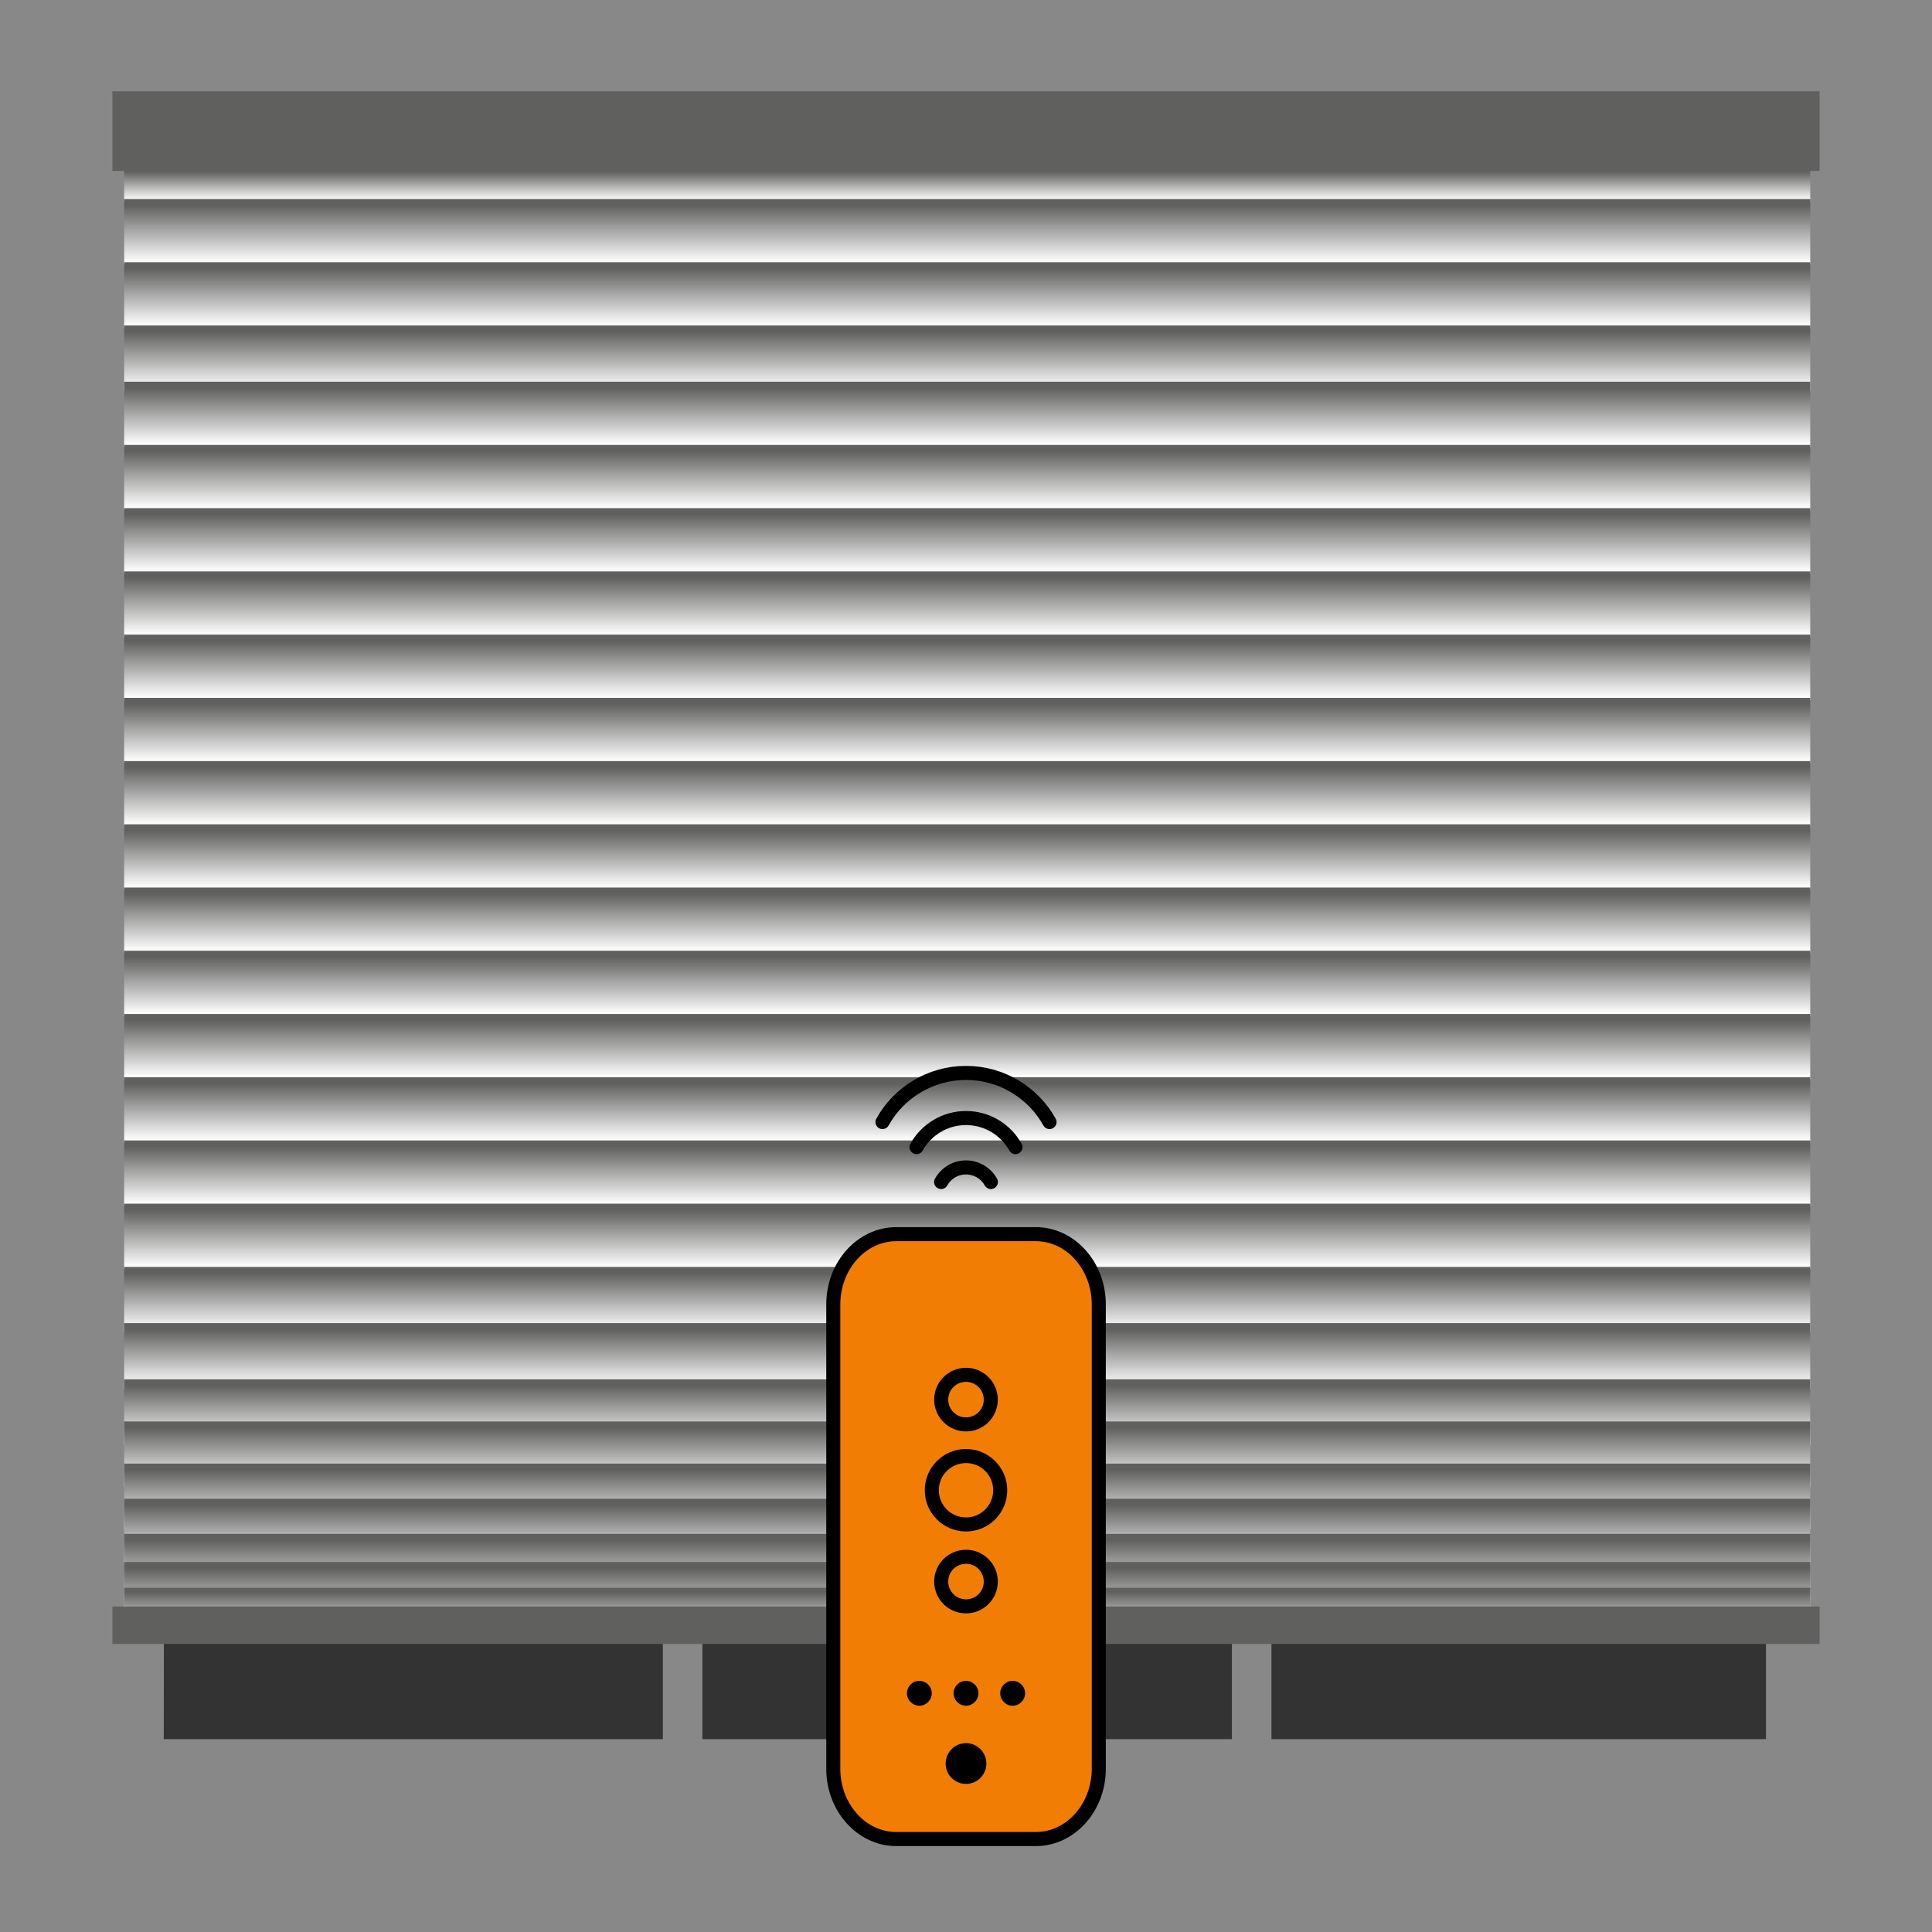
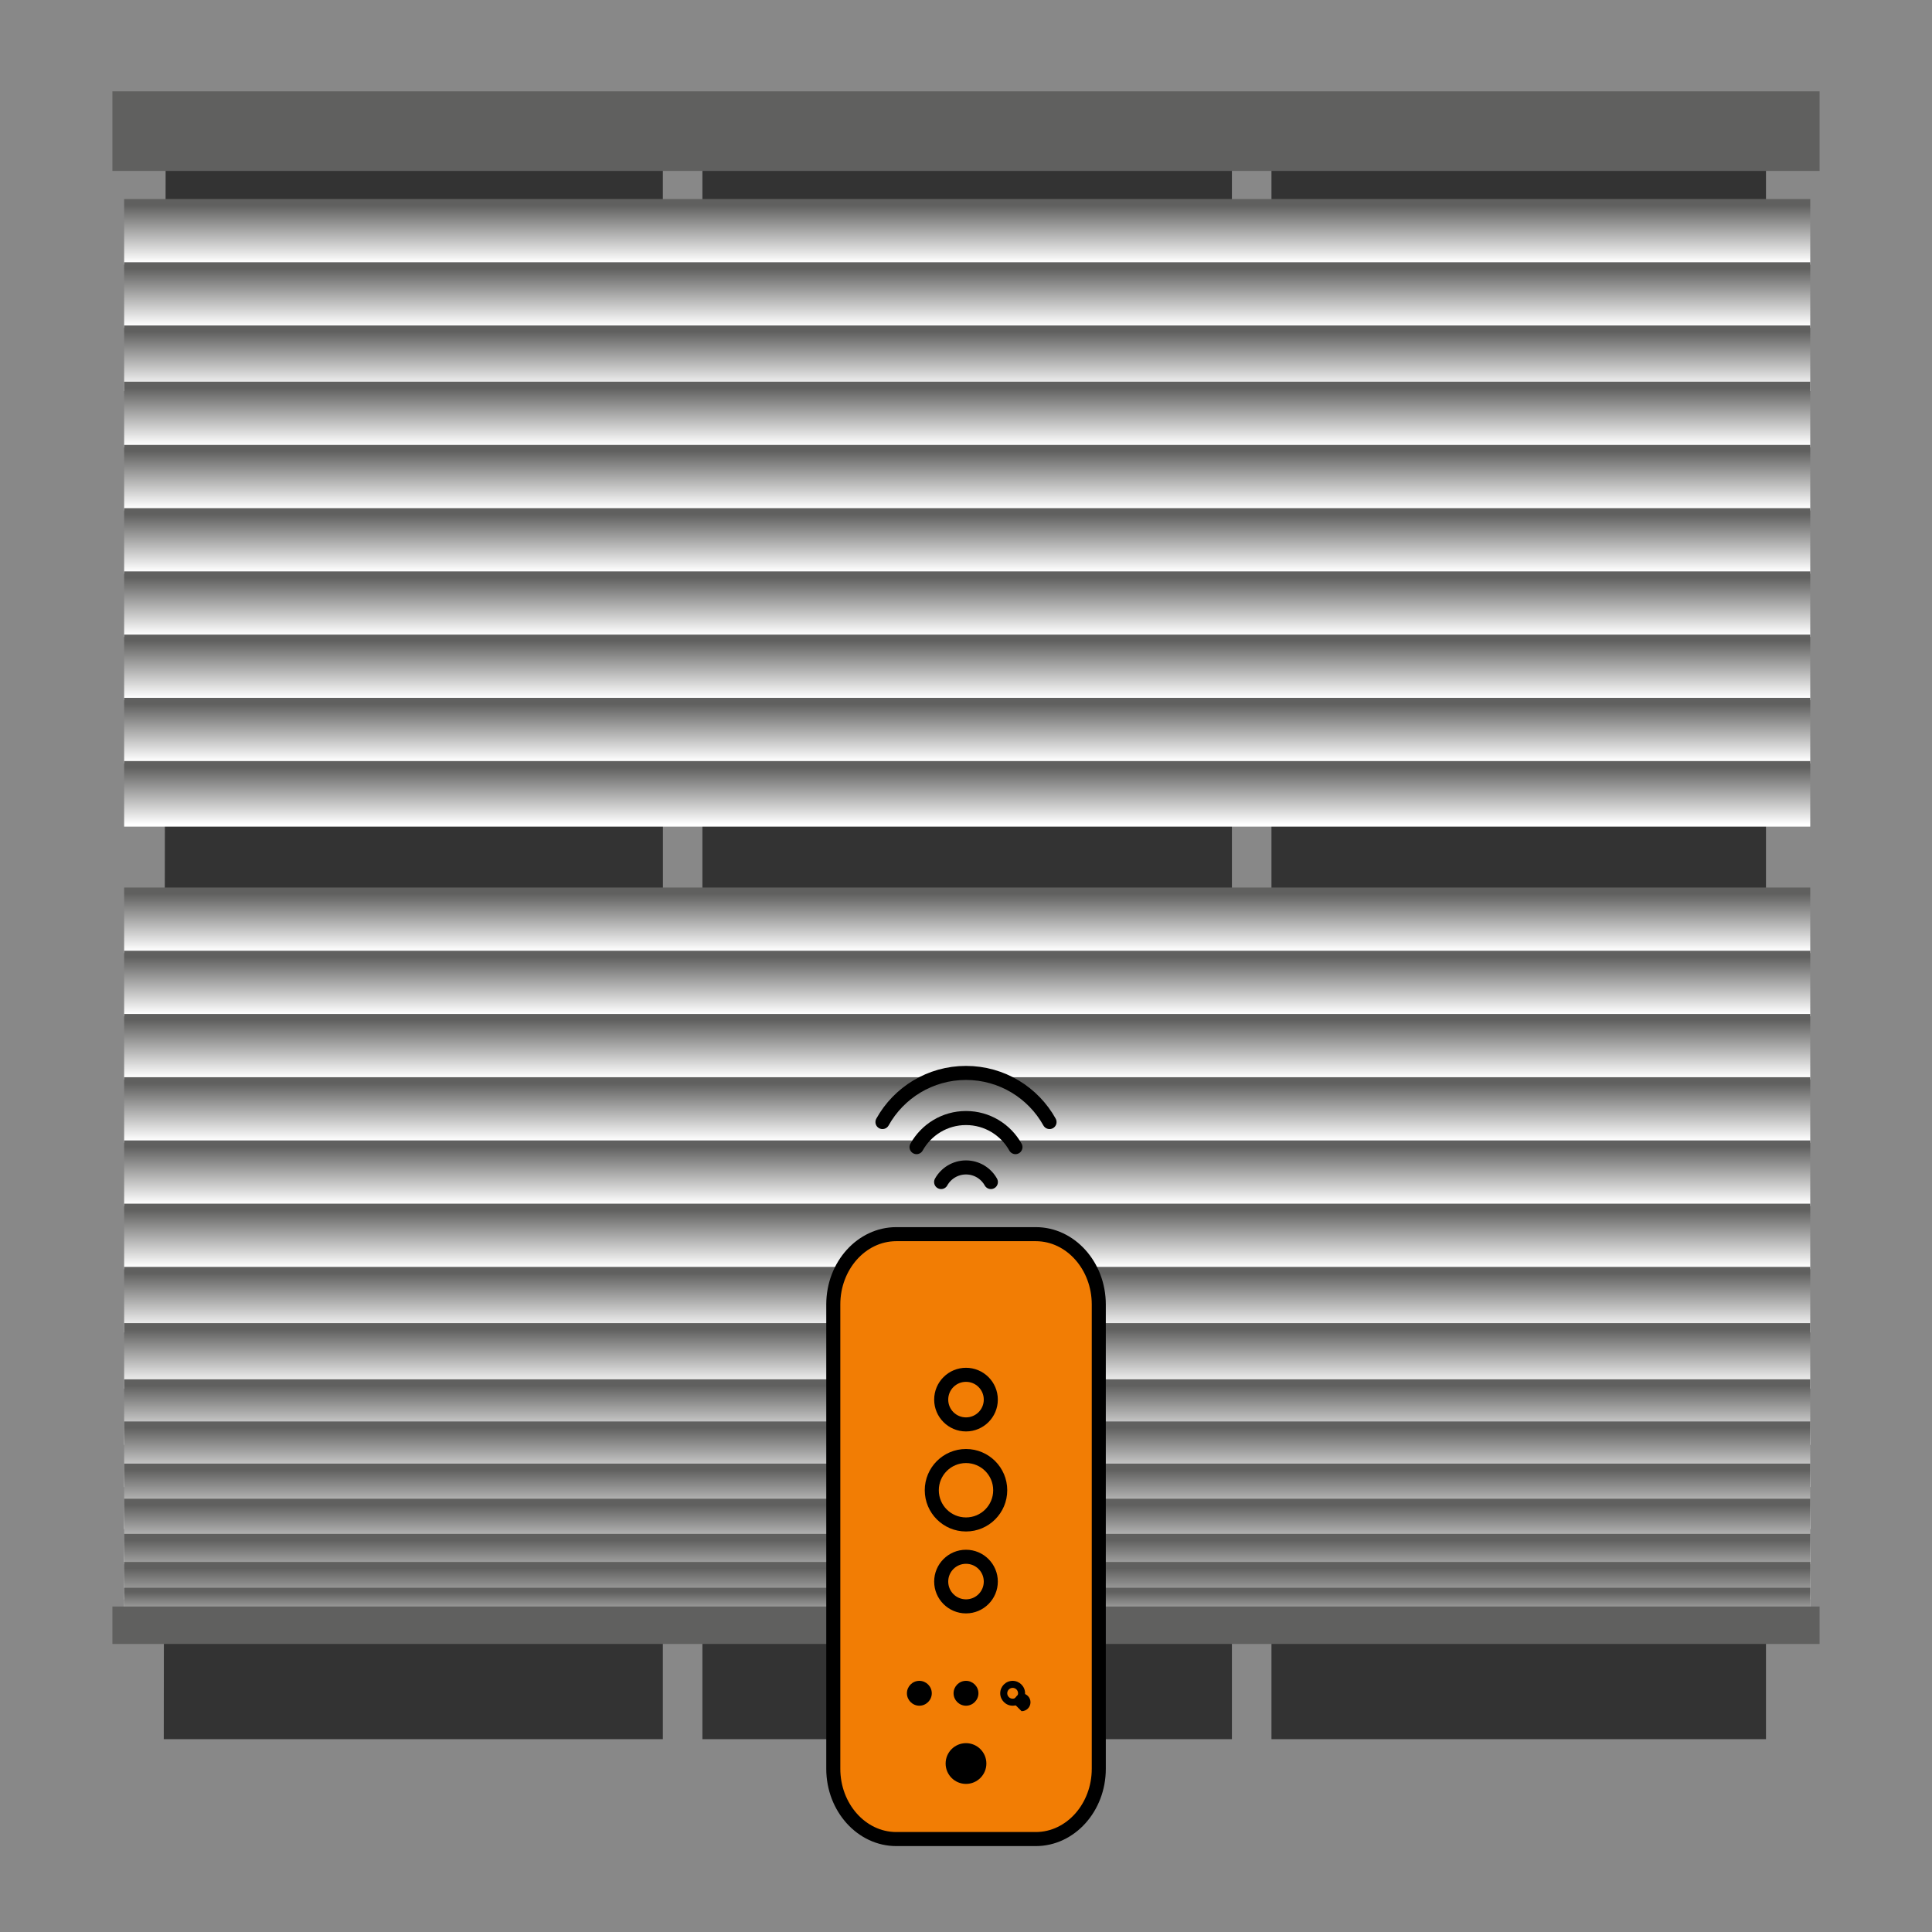
<svg xmlns="http://www.w3.org/2000/svg" xmlns:xlink="http://www.w3.org/1999/xlink" viewBox="0 0 275 275">
  <rect x="0" y="0" width="275" height="275" fill="#333333" stroke="none" />
  <defs>
    <style>
      .cls-1 {
        fill: url(#linear-gradient-8);
      }

      .cls-2 {
        fill: url(#linear-gradient-7);
      }

      .cls-3 {
        fill: url(#linear-gradient-5);
      }

      .cls-4 {
        fill: url(#linear-gradient-6);
      }

      .cls-5 {
        fill: url(#linear-gradient-9);
      }

      .cls-6 {
        fill: url(#linear-gradient-4);
      }

      .cls-7 {
        fill: url(#linear-gradient-3);
      }

      .cls-8 {
        fill: url(#linear-gradient-2);
      }

      .cls-9 {
        fill: url(#linear-gradient);
      }

      .cls-10 {
        fill: #60605f;
      }

      .cls-11 {
        fill: none;
        stroke: #000;
        stroke-linecap: round;
        stroke-linejoin: round;
        stroke-width: 2px;
      }

      .cls-12 {
        fill: #f27d04;
      }

      .cls-13 {
        fill: #dfdfde;
        opacity: .5;
      }

      .cls-14 {
        fill: url(#linear-gradient-10);
      }

      .cls-15 {
        fill: url(#linear-gradient-11);
      }

      .cls-16 {
        fill: url(#linear-gradient-12);
      }

      .cls-17 {
        fill: url(#linear-gradient-13);
      }

      .cls-18 {
        fill: url(#linear-gradient-19);
      }

      .cls-19 {
        fill: url(#linear-gradient-14);
      }

      .cls-20 {
        fill: url(#linear-gradient-21);
      }

      .cls-21 {
        fill: url(#linear-gradient-20);
      }

      .cls-22 {
        fill: url(#linear-gradient-22);
      }

      .cls-23 {
        fill: url(#linear-gradient-23);
      }

      .cls-24 {
        fill: url(#linear-gradient-28);
      }

      .cls-25 {
        fill: url(#linear-gradient-25);
      }

      .cls-26 {
        fill: url(#linear-gradient-15);
      }

      .cls-27 {
        fill: url(#linear-gradient-16);
      }

      .cls-28 {
        fill: url(#linear-gradient-17);
      }

      .cls-29 {
        fill: url(#linear-gradient-18);
      }

      .cls-30 {
        fill: url(#linear-gradient-27);
      }

      .cls-31 {
        fill: url(#linear-gradient-24);
      }

      .cls-32 {
        fill: url(#linear-gradient-26);
      }
    </style>
    <linearGradient id="linear-gradient" x1="135.67" y1="15.5" x2="135.67" y2="19.56" gradientTransform="translate(2 44) scale(1 -1)" gradientUnits="userSpaceOnUse">
      <stop offset="0" stop-color="#fff" />
      <stop offset="1" stop-color="#60605f" />
    </linearGradient>
    <linearGradient id="linear-gradient-2" x1="135.67" y1="6.67" x2="135.67" y2="14.78" xlink:href="#linear-gradient" />
    <linearGradient id="linear-gradient-3" x1="135.67" y1="-2.33" x2="135.67" y2="5.78" xlink:href="#linear-gradient" />
    <linearGradient id="linear-gradient-4" x1="135.67" y1="-11.33" x2="135.67" y2="-3.22" xlink:href="#linear-gradient" />
    <linearGradient id="linear-gradient-5" x1="135.67" y1="-19.33" x2="135.67" y2="-11.22" xlink:href="#linear-gradient" />
    <linearGradient id="linear-gradient-6" x1="135.67" y1="-28.33" x2="135.67" y2="-20.22" xlink:href="#linear-gradient" />
    <linearGradient id="linear-gradient-7" x1="135.67" y1="-37.33" x2="135.67" y2="-29.22" xlink:href="#linear-gradient" />
    <linearGradient id="linear-gradient-8" x1="135.67" y1="-46.33" x2="135.67" y2="-38.22" xlink:href="#linear-gradient" />
    <linearGradient id="linear-gradient-9" x1="135.67" y1="-55.33" x2="135.67" y2="-47.22" xlink:href="#linear-gradient" />
    <linearGradient id="linear-gradient-10" x1="135.67" y1="-64.33" x2="135.67" y2="-56.22" xlink:href="#linear-gradient" />
    <linearGradient id="linear-gradient-11" x1="135.67" y1="-73.33" x2="135.67" y2="-65.22" xlink:href="#linear-gradient" />
    <linearGradient id="linear-gradient-12" x1="135.67" y1="-82.33" x2="135.67" y2="-74.22" xlink:href="#linear-gradient" />
    <linearGradient id="linear-gradient-13" x1="135.67" y1="-91.33" x2="135.67" y2="-83.22" xlink:href="#linear-gradient" />
    <linearGradient id="linear-gradient-14" x1="135.67" y1="-100.33" x2="135.67" y2="-92.22" xlink:href="#linear-gradient" />
    <linearGradient id="linear-gradient-15" x1="135.67" y1="-109.33" x2="135.67" y2="-101.22" xlink:href="#linear-gradient" />
    <linearGradient id="linear-gradient-16" x1="135.67" y1="-118.33" x2="135.67" y2="-110.22" xlink:href="#linear-gradient" />
    <linearGradient id="linear-gradient-17" x1="135.67" y1="-127.33" x2="135.67" y2="-119.22" xlink:href="#linear-gradient" />
    <linearGradient id="linear-gradient-18" x1="135.67" y1="-136.33" x2="135.67" y2="-128.22" xlink:href="#linear-gradient" />
    <linearGradient id="linear-gradient-19" x1="135.67" y1="-145.33" x2="135.67" y2="-137.22" xlink:href="#linear-gradient" />
    <linearGradient id="linear-gradient-20" x1="135.67" y1="-153.33" x2="135.67" y2="-145.22" xlink:href="#linear-gradient" />
    <linearGradient id="linear-gradient-21" x1="135.67" y1="-161.33" x2="135.67" y2="-153.22" xlink:href="#linear-gradient" />
    <linearGradient id="linear-gradient-22" x1="135.67" y1="-167.33" x2="135.67" y2="-159.22" xlink:href="#linear-gradient" />
    <linearGradient id="linear-gradient-23" x1="135.67" y1="-173.33" x2="135.67" y2="-165.22" xlink:href="#linear-gradient" />
    <linearGradient id="linear-gradient-24" x1="135.67" y1="-178.33" x2="135.67" y2="-170.22" xlink:href="#linear-gradient" />
    <linearGradient id="linear-gradient-25" x1="135.67" y1="-183.33" x2="135.67" y2="-175.22" xlink:href="#linear-gradient" />
    <linearGradient id="linear-gradient-26" x1="135.67" y1="-187.33" x2="135.67" y2="-179.22" xlink:href="#linear-gradient" />
    <linearGradient id="linear-gradient-27" x1="135.67" y1="-188.43" x2="135.67" y2="-182.63" xlink:href="#linear-gradient" />
    <linearGradient id="linear-gradient-28" x1="135.67" y1="-189.5" x2="135.67" y2="-185.46" xlink:href="#linear-gradient" />
  </defs>
  <g id="Gray_Window_Wall" data-name="Gray Window / Wall">
    <path class="cls-13" d="M276.75-10.5v-7L-2.28-11.29v303.5l.16-6.21v13h279.02V-10.5h-.16ZM251.37,173.44h-70.39v-74.37h70.39v74.37ZM175.35,173.44h-75.37v-74.37h75.37v74.37ZM94.35,173.44H23.4l.09-74.37h70.87v74.37ZM99.98,93.44V19.36h75.37v74.08h-75.37ZM94.35,93.44H23.49l.09-74.08h70.77v74.08ZM94.35,179.06v68.49H23.31l.08-68.49h70.96ZM99.98,179.06h75.37v68.49h-75.37v-68.49ZM180.98,179.06h70.39v68.49h-70.39v-68.49ZM251.37,19.47v73.97h-70.39V19.36h70.56l-.17.11Z" />
  </g>
  <g id="Motorization">
-     <rect class="cls-9" x="17.67" y="24" width="240" height="4.67" />
    <rect class="cls-8" x="17.67" y="28.33" width="240" height="9.33" />
    <rect class="cls-7" x="17.67" y="37.33" width="240" height="9.33" />
    <rect class="cls-6" x="17.67" y="46.33" width="240" height="9.33" />
    <rect class="cls-3" x="17.67" y="54.33" width="240" height="9.33" />
    <rect class="cls-4" x="17.67" y="63.33" width="240" height="9.33" />
    <rect class="cls-2" x="17.67" y="72.33" width="240" height="9.33" />
    <rect class="cls-1" x="17.67" y="81.33" width="240" height="9.33" />
    <rect class="cls-5" x="17.67" y="90.33" width="240" height="9.33" />
    <rect class="cls-14" x="17.67" y="99.33" width="240" height="9.33" />
    <rect class="cls-15" x="17.67" y="108.33" width="240" height="9.33" />
-     <rect class="cls-16" x="17.67" y="117.33" width="240" height="9.33" />
    <rect class="cls-17" x="17.67" y="126.33" width="240" height="9.33" />
    <rect class="cls-19" x="17.67" y="135.33" width="240" height="9.33" />
    <rect class="cls-26" x="17.67" y="144.33" width="240" height="9.33" />
    <rect class="cls-27" x="17.67" y="153.33" width="240" height="9.33" />
    <rect class="cls-28" x="17.67" y="162.33" width="240" height="9.33" />
    <rect class="cls-29" x="17.67" y="171.33" width="240" height="9.33" />
    <rect class="cls-18" x="17.67" y="180.33" width="240" height="9.33" />
    <rect class="cls-21" x="17.67" y="188.33" width="240" height="9.33" />
    <rect class="cls-20" x="17.67" y="196.33" width="240" height="9.33" />
    <rect class="cls-22" x="17.67" y="202.33" width="240" height="9.33" />
    <rect class="cls-23" x="17.67" y="208.33" width="240" height="9.33" />
    <rect class="cls-31" x="17.67" y="213.33" width="240" height="9.33" />
    <rect class="cls-25" x="17.67" y="218.33" width="240" height="9.33" />
    <rect class="cls-32" x="17.67" y="222.33" width="240" height="9.33" />
    <rect class="cls-30" x="17.67" y="226" width="240" height="6.67" />
    <rect class="cls-24" x="17.67" y="229.02" width="240" height="4.65" />
    <rect class="cls-10" x="16" y="228.67" width="243" height="5.33" />
    <rect class="cls-10" x="16" y="13" width="243" height="11.33" />
    <g>
      <g>
        <g>
          <path class="cls-12" d="M127.56,261.76c-4.94,0-8.96-4.49-8.96-10v-66.1c0-5.51,4.02-10,8.96-10h19.87c4.94,0,8.96,4.49,8.96,10v66.1c0,5.51-4.02,10-8.96,10h-19.87Z" />
          <path d="M147.44,176.67c4.38,0,7.96,4.05,7.96,9v66.1c0,4.95-3.58,9-7.96,9h-19.87c-4.38,0-7.96-4.05-7.96-9v-66.1c0-4.95,3.58-9,7.96-9h19.87M147.44,174.67h-19.87c-5.49,0-9.96,4.93-9.96,11v66.1c0,6.06,4.47,11,9.96,11h19.87c5.49,0,9.96-4.93,9.96-11v-66.1c0-6.06-4.47-11-9.96-11h0Z" />
        </g>
        <g>
          <circle class="cls-12" cx="137.5" cy="199.22" r="3.53" />
          <path d="M137.5,196.69c1.4,0,2.53,1.13,2.53,2.53s-1.13,2.53-2.53,2.53-2.53-1.13-2.53-2.53,1.13-2.53,2.53-2.53M137.5,194.69c-2.5,0-4.53,2.03-4.53,4.53s2.03,4.53,4.53,4.53,4.53-2.03,4.53-4.53-2.03-4.53-4.53-4.53h0Z" />
        </g>
        <g>
          <circle class="cls-12" cx="137.5" cy="225.12" r="3.53" />
          <path d="M137.5,222.59c1.4,0,2.53,1.13,2.53,2.53s-1.13,2.53-2.53,2.53-2.53-1.13-2.53-2.53,1.13-2.53,2.53-2.53M137.5,220.59c-2.5,0-4.53,2.03-4.53,4.53s2.03,4.53,4.53,4.53,4.53-2.03,4.53-4.53-2.03-4.53-4.53-4.53h0Z" />
        </g>
        <g>
          <path d="M137.5,253.42c-1.32,0-2.4-1.08-2.4-2.4s1.08-2.4,2.4-2.4,2.4,1.08,2.4,2.4-1.08,2.4-2.4,2.4Z" />
          <path d="M137.5,249.12c1.05,0,1.9.85,1.9,1.9s-.85,1.9-1.9,1.9-1.9-.85-1.9-1.9.85-1.9,1.9-1.9M137.5,248.12c-1.6,0-2.9,1.3-2.9,2.9s1.3,2.9,2.9,2.9,2.9-1.3,2.9-2.9-1.3-2.9-2.9-2.9h0Z" />
        </g>
        <g>
          <path class="cls-12" d="M137.5,216.98c-2.68,0-4.87-2.18-4.87-4.87s2.18-4.87,4.87-4.87,4.87,2.18,4.87,4.87-2.18,4.87-4.87,4.87Z" />
          <path d="M137.5,208.25c2.14,0,3.87,1.73,3.87,3.87s-1.73,3.87-3.87,3.87-3.87-1.73-3.87-3.87,1.73-3.87,3.87-3.87M137.5,206.25c-3.24,0-5.87,2.63-5.87,5.87s2.63,5.87,5.87,5.87,5.87-2.63,5.87-5.87-2.63-5.87-5.87-5.87h0Z" />
        </g>
        <g>
          <path d="M137.5,242.3c-.7,0-1.27-.57-1.27-1.27s.57-1.27,1.27-1.27,1.27.57,1.27,1.27-.57,1.27-1.27,1.27Z" />
          <path d="M137.5,240.25c.43,0,.77.35.77.77s-.35.77-.77.77-.77-.35-.77-.77.35-.77.77-.77M137.5,239.25c-.98,0-1.77.8-1.77,1.77s.8,1.77,1.77,1.77,1.77-.8,1.77-1.77-.8-1.77-1.77-1.77h0Z" />
        </g>
        <g>
          <path d="M130.86,242.3c-.7,0-1.27-.57-1.27-1.27s.57-1.27,1.27-1.27,1.27.57,1.27,1.27-.57,1.27-1.27,1.27Z" />
          <path d="M130.86,240.25c.43,0,.77.35.77.77s-.35.77-.77.77-.77-.35-.77-.77.35-.77.77-.77M130.86,239.25c-.98,0-1.77.8-1.77,1.77s.8,1.77,1.77,1.77,1.77-.8,1.77-1.77-.8-1.77-1.77-1.77h0Z" />
        </g>
        <g>
-           <path d="M144.14,242.3c-.7,0-1.27-.57-1.27-1.27s.57-1.27,1.27-1.27,1.27.57,1.27,1.27-.57,1.27-1.27,1.27Z" />
+           <path d="M144.14,242.3s.57-1.27,1.27-1.27,1.27.57,1.27,1.27-.57,1.27-1.27,1.27Z" />
          <path d="M144.14,240.25c.43,0,.77.35.77.77s-.35.77-.77.77-.77-.35-.77-.77.35-.77.77-.77M144.14,239.25c-.98,0-1.77.8-1.77,1.77s.8,1.77,1.77,1.77,1.77-.8,1.77-1.77-.8-1.77-1.77-1.77h0Z" />
        </g>
      </g>
      <path class="cls-11" d="M133.96,168.25c.69-1.24,2.02-2.08,3.54-2.08s2.85.84,3.54,2.08" />
      <path class="cls-11" d="M130.46,163.28c1.38-2.47,4.01-4.14,7.04-4.14s5.66,1.67,7.04,4.14" />
      <path class="cls-11" d="M125.61,159.71c2.32-4.17,6.78-6.99,11.89-6.99s9.57,2.82,11.89,6.99" />
    </g>
  </g>
</svg>